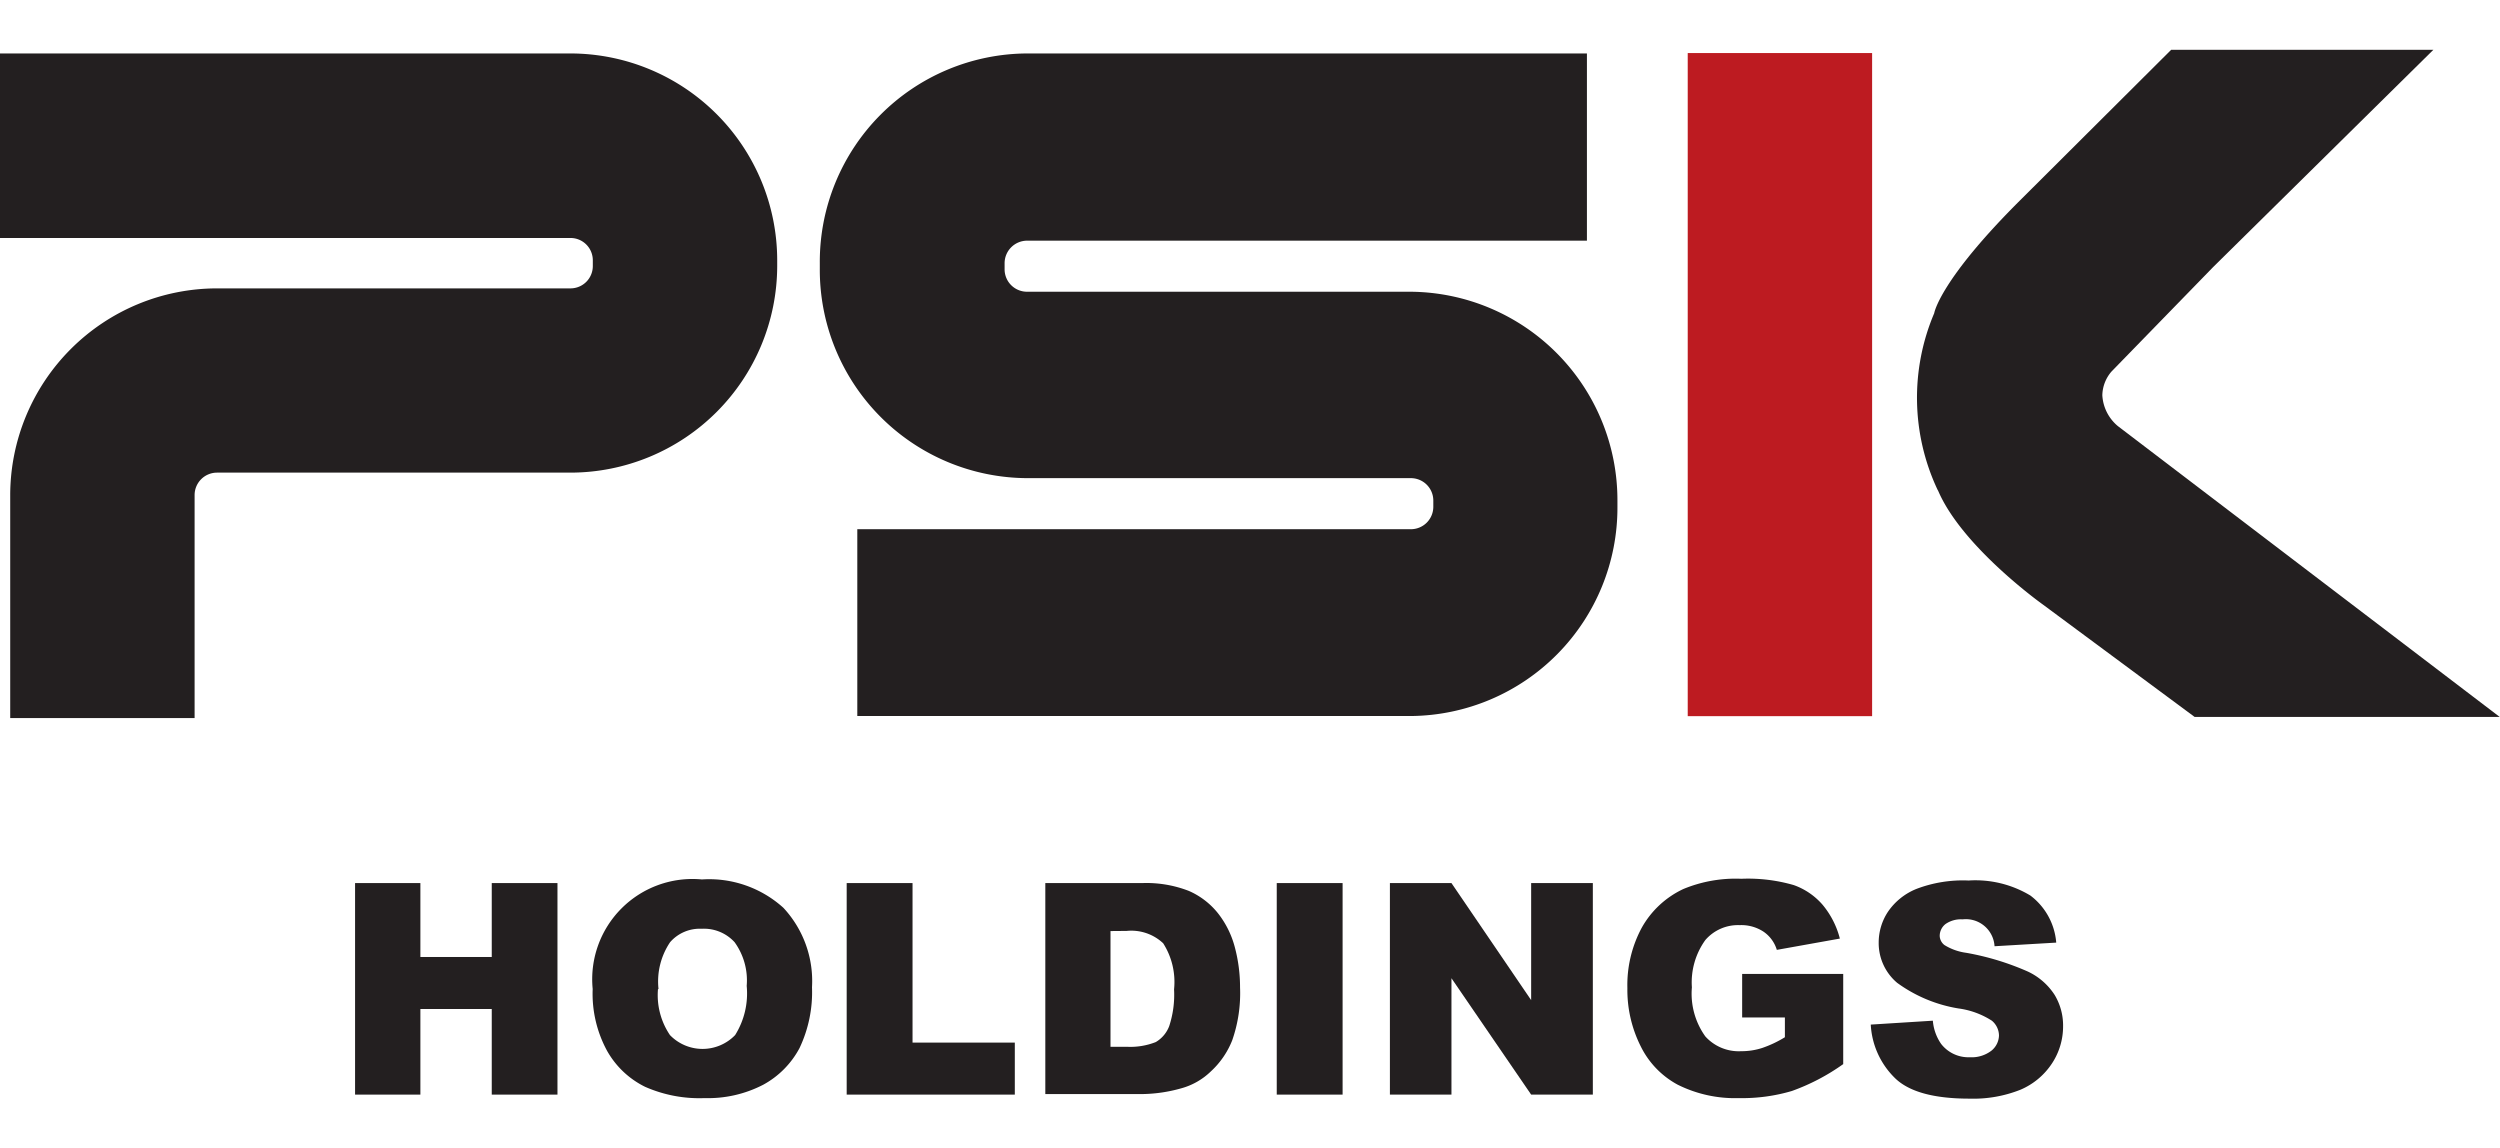
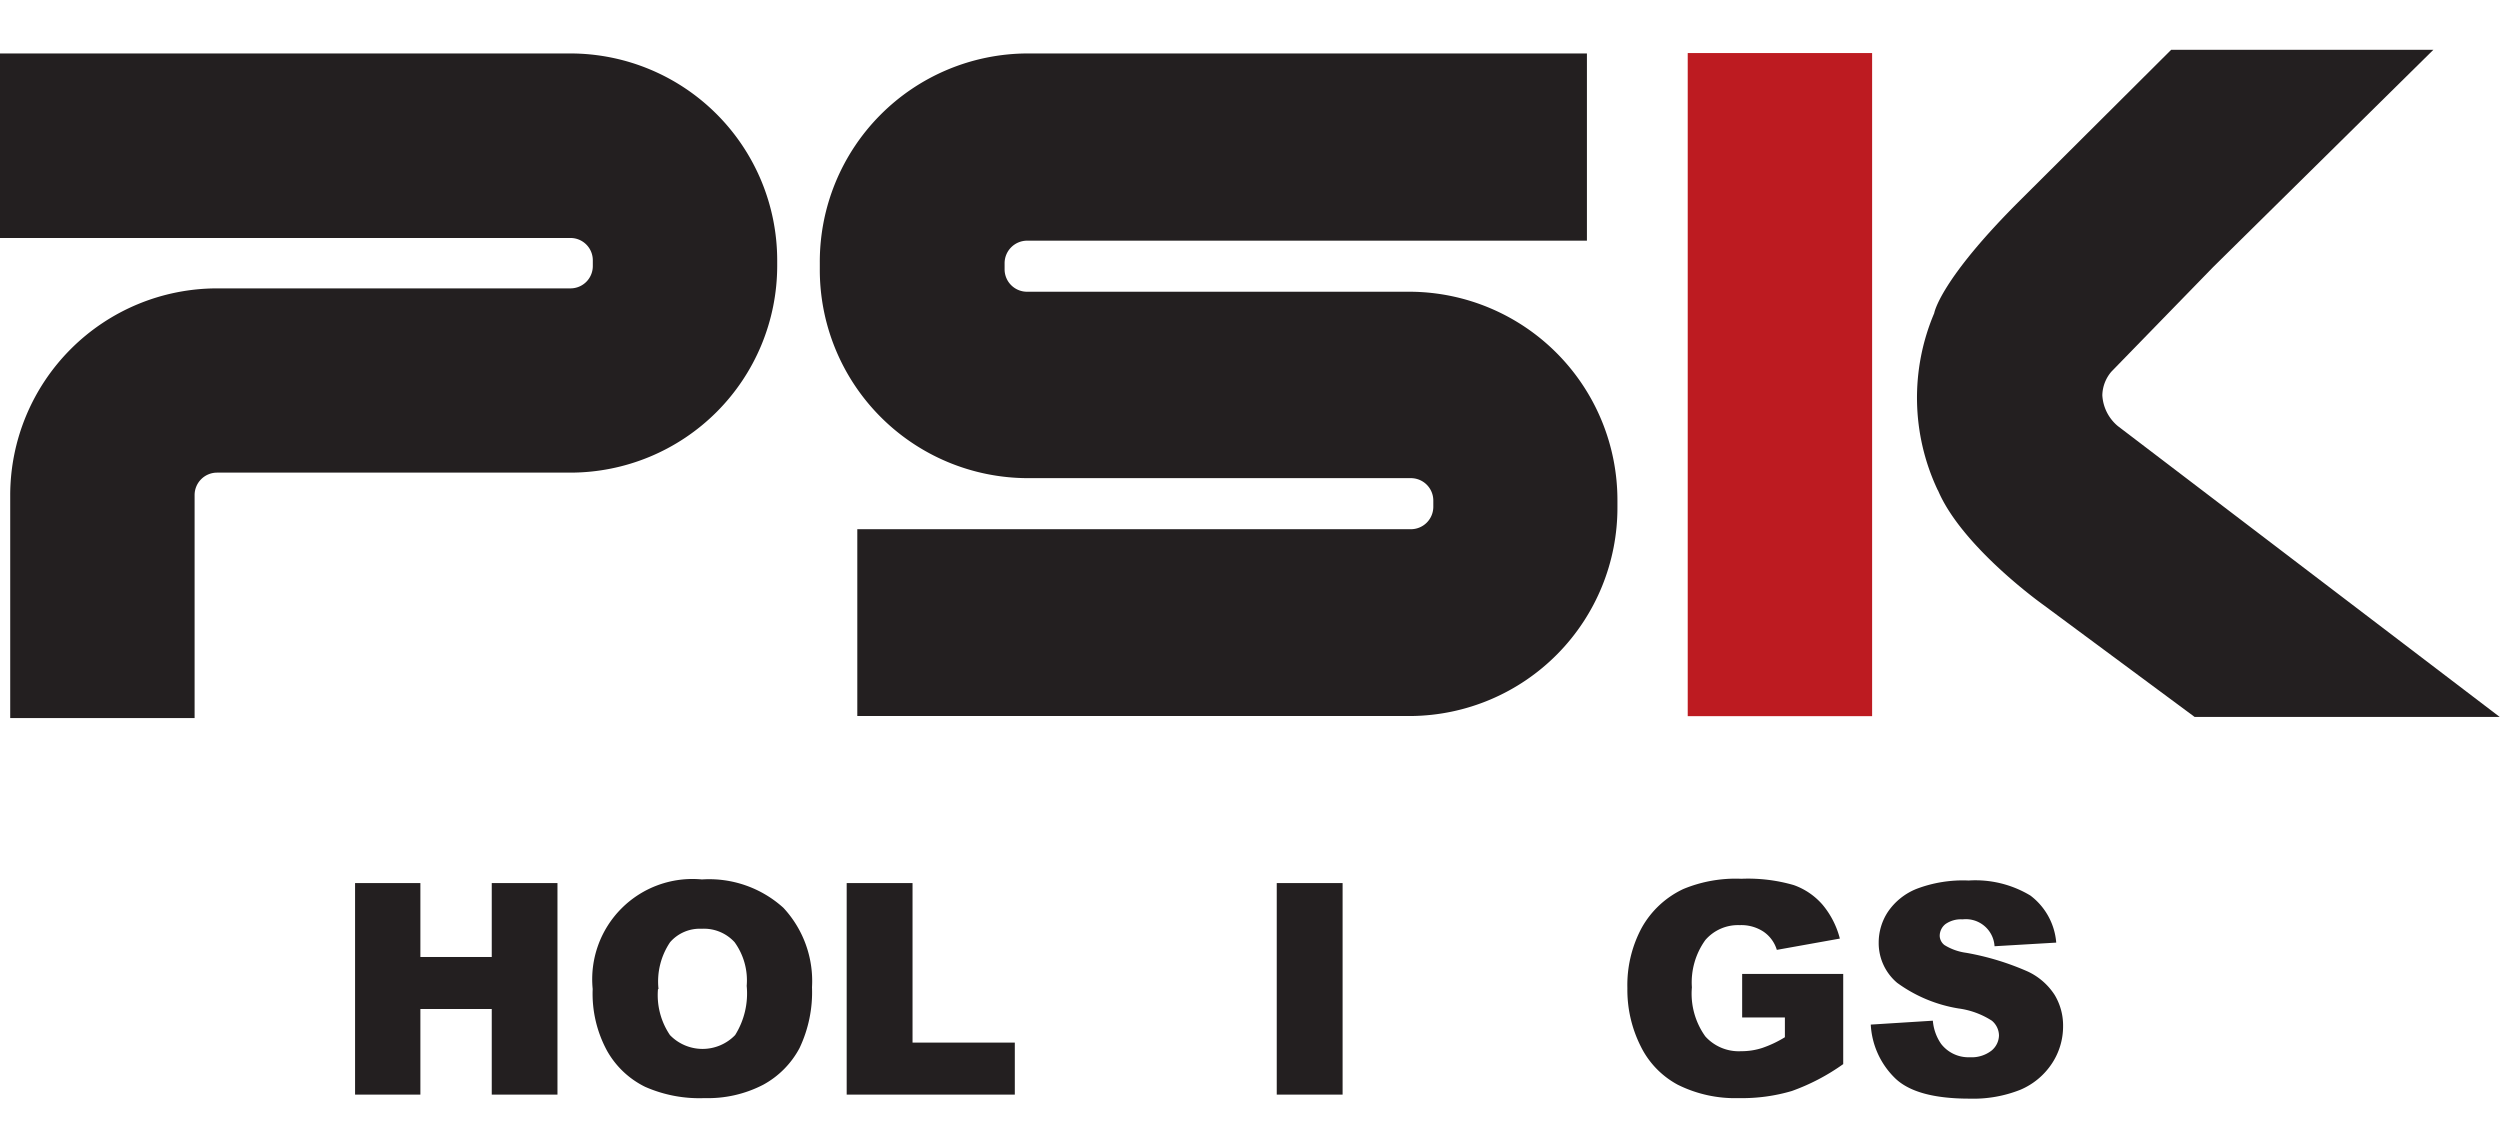
<svg xmlns="http://www.w3.org/2000/svg" viewBox="0 0 186.02 78.01" width="113.125px" height="51.95px">
  <g id="Layer_2" data-name="Layer 2">
    <g id="Layer_1-2" data-name="Layer 1">
      <path d="M76.41.27A15.5,15.5,0,0,0,61,15.85v.44A15.5,15.5,0,0,0,76.41,31.87H105a1.67,1.67,0,0,1,1.65,1.69V34A1.67,1.67,0,0,1,105,35.67H63.79v13.9H105A15.5,15.5,0,0,0,120.35,34v-.43A15.51,15.51,0,0,0,105,18H76.41a1.67,1.67,0,0,1-1.66-1.68v-.44a1.68,1.68,0,0,1,1.66-1.68h41.67V.27Z" fill="#231f20" />
      <path d="M0,.27V14H42.45a1.66,1.66,0,0,1,1.66,1.66v.43a1.66,1.66,0,0,1-1.66,1.66H16.14A15.4,15.4,0,0,0,.76,33.12v16.6H14.48V33.12a1.67,1.67,0,0,1,1.66-1.66H42.45A15.4,15.4,0,0,0,57.83,16.08v-.43A15.4,15.4,0,0,0,42.45.27Z" fill="#231f20" />
      <rect x="125.58" y="0.24" width="13.72" height="49.34" fill="#bd1b21" />
      <path d="M144.21,32.8a.83.83,0,0,1-.07-.13,16.08,16.08,0,0,1-.22-13.07s.38-2.44,6.5-8.51L161.55,0h19.51L164.67,16.17l-7.56,7.77a2.79,2.79,0,0,0-.68,1.76A3.21,3.21,0,0,0,157.59,28L186,49.64h-22.7L152,41.27S146,37,144.21,32.8Z" fill="#231f20" />
      <path d="M26.42,62h4.86v5.5h5.31V62h4.89V77.74H36.59V71.37H31.28v6.37H26.42Z" fill="#231f20" />
      <path d="M44.1,69.88a7.46,7.46,0,0,1,8.13-8.15,8.23,8.23,0,0,1,6.06,2.11,8,8,0,0,1,2.13,5.91,9.7,9.7,0,0,1-.93,4.53A6.66,6.66,0,0,1,56.8,77a8.91,8.91,0,0,1-4.37,1A10,10,0,0,1,48,77.16a6.57,6.57,0,0,1-2.83-2.68A8.88,8.88,0,0,1,44.1,69.88Zm4.86,0a5.3,5.3,0,0,0,.89,3.43,3.37,3.37,0,0,0,4.85,0,5.84,5.84,0,0,0,.86-3.66,4.85,4.85,0,0,0-.9-3.25,3.08,3.08,0,0,0-2.44-1,2.93,2.93,0,0,0-2.36,1A5.23,5.23,0,0,0,49,69.9Z" fill="#231f20" />
      <path d="M63,62H67.9V73.87h7.61v3.87H63Z" fill="#231f20" />
-       <path d="M77.78,62H85a8.72,8.72,0,0,1,3.45.58,5.66,5.66,0,0,1,2.18,1.67,6.93,6.93,0,0,1,1.25,2.52,11.64,11.64,0,0,1,.39,3,10.65,10.65,0,0,1-.58,3.92,6.26,6.26,0,0,1-1.6,2.33,5.08,5.08,0,0,1-2.19,1.25,11.13,11.13,0,0,1-2.9.43H77.78Zm4.85,3.57v8.61h1.2A5.14,5.14,0,0,0,86,73.83a2.33,2.33,0,0,0,1-1.19,7.49,7.49,0,0,0,.36-2.73,5.36,5.36,0,0,0-.81-3.43,3.46,3.46,0,0,0-2.72-.92Z" fill="#231f20" />
      <path d="M95,62H99.9V77.74H95Z" fill="#231f20" />
-       <path d="M103.42,62H108l5.93,8.71V62h4.59V77.74h-4.59L108,69.08v8.66h-4.58Z" fill="#231f20" />
      <path d="M129.63,72V68.76h7.52v6.71a15.64,15.64,0,0,1-3.82,2,13,13,0,0,1-3.93.53,9.54,9.54,0,0,1-4.57-1,6.49,6.49,0,0,1-2.74-2.84,9.34,9.34,0,0,1-1-4.34,9,9,0,0,1,1.06-4.48,6.89,6.89,0,0,1,3.11-2.9,10.15,10.15,0,0,1,4.31-.76,12.22,12.22,0,0,1,3.9.47,5.08,5.08,0,0,1,2.15,1.47,6.4,6.4,0,0,1,1.28,2.51l-4.69.84a2.52,2.52,0,0,0-1-1.36,3,3,0,0,0-1.76-.48,3.21,3.21,0,0,0-2.56,1.11,5.39,5.39,0,0,0-1,3.52,5.46,5.46,0,0,0,1,3.65,3.35,3.35,0,0,0,2.67,1.1,5,5,0,0,0,1.56-.24,8.35,8.35,0,0,0,1.69-.8V72Z" fill="#231f20" />
      <path d="M139.2,72.53l4.62-.29a3.51,3.51,0,0,0,.61,1.72,2.57,2.57,0,0,0,2.15,1,2.41,2.41,0,0,0,1.6-.49,1.5,1.5,0,0,0,.56-1.14,1.46,1.46,0,0,0-.53-1.09,6.06,6.06,0,0,0-2.48-.91,10.65,10.65,0,0,1-4.57-1.91,3.87,3.87,0,0,1-1.37-3,4.14,4.14,0,0,1,.7-2.3,4.67,4.67,0,0,1,2.12-1.69,9.71,9.71,0,0,1,3.87-.62,7.91,7.91,0,0,1,4.6,1.12A4.87,4.87,0,0,1,153,66.43l-4.59.27a2.14,2.14,0,0,0-2.38-2,2,2,0,0,0-1.27.35,1.12,1.12,0,0,0-.43.88.9.9,0,0,0,.35.68,4.11,4.11,0,0,0,1.63.58,19.89,19.89,0,0,1,4.57,1.39,4.78,4.78,0,0,1,2,1.74,4.4,4.4,0,0,1,.63,2.33,5,5,0,0,1-.84,2.79,5.27,5.27,0,0,1-2.34,1.94,9.47,9.47,0,0,1-3.79.66q-4,0-5.56-1.55A6,6,0,0,1,139.2,72.53Z" fill="#231f20" />
    </g>
  </g>
</svg>